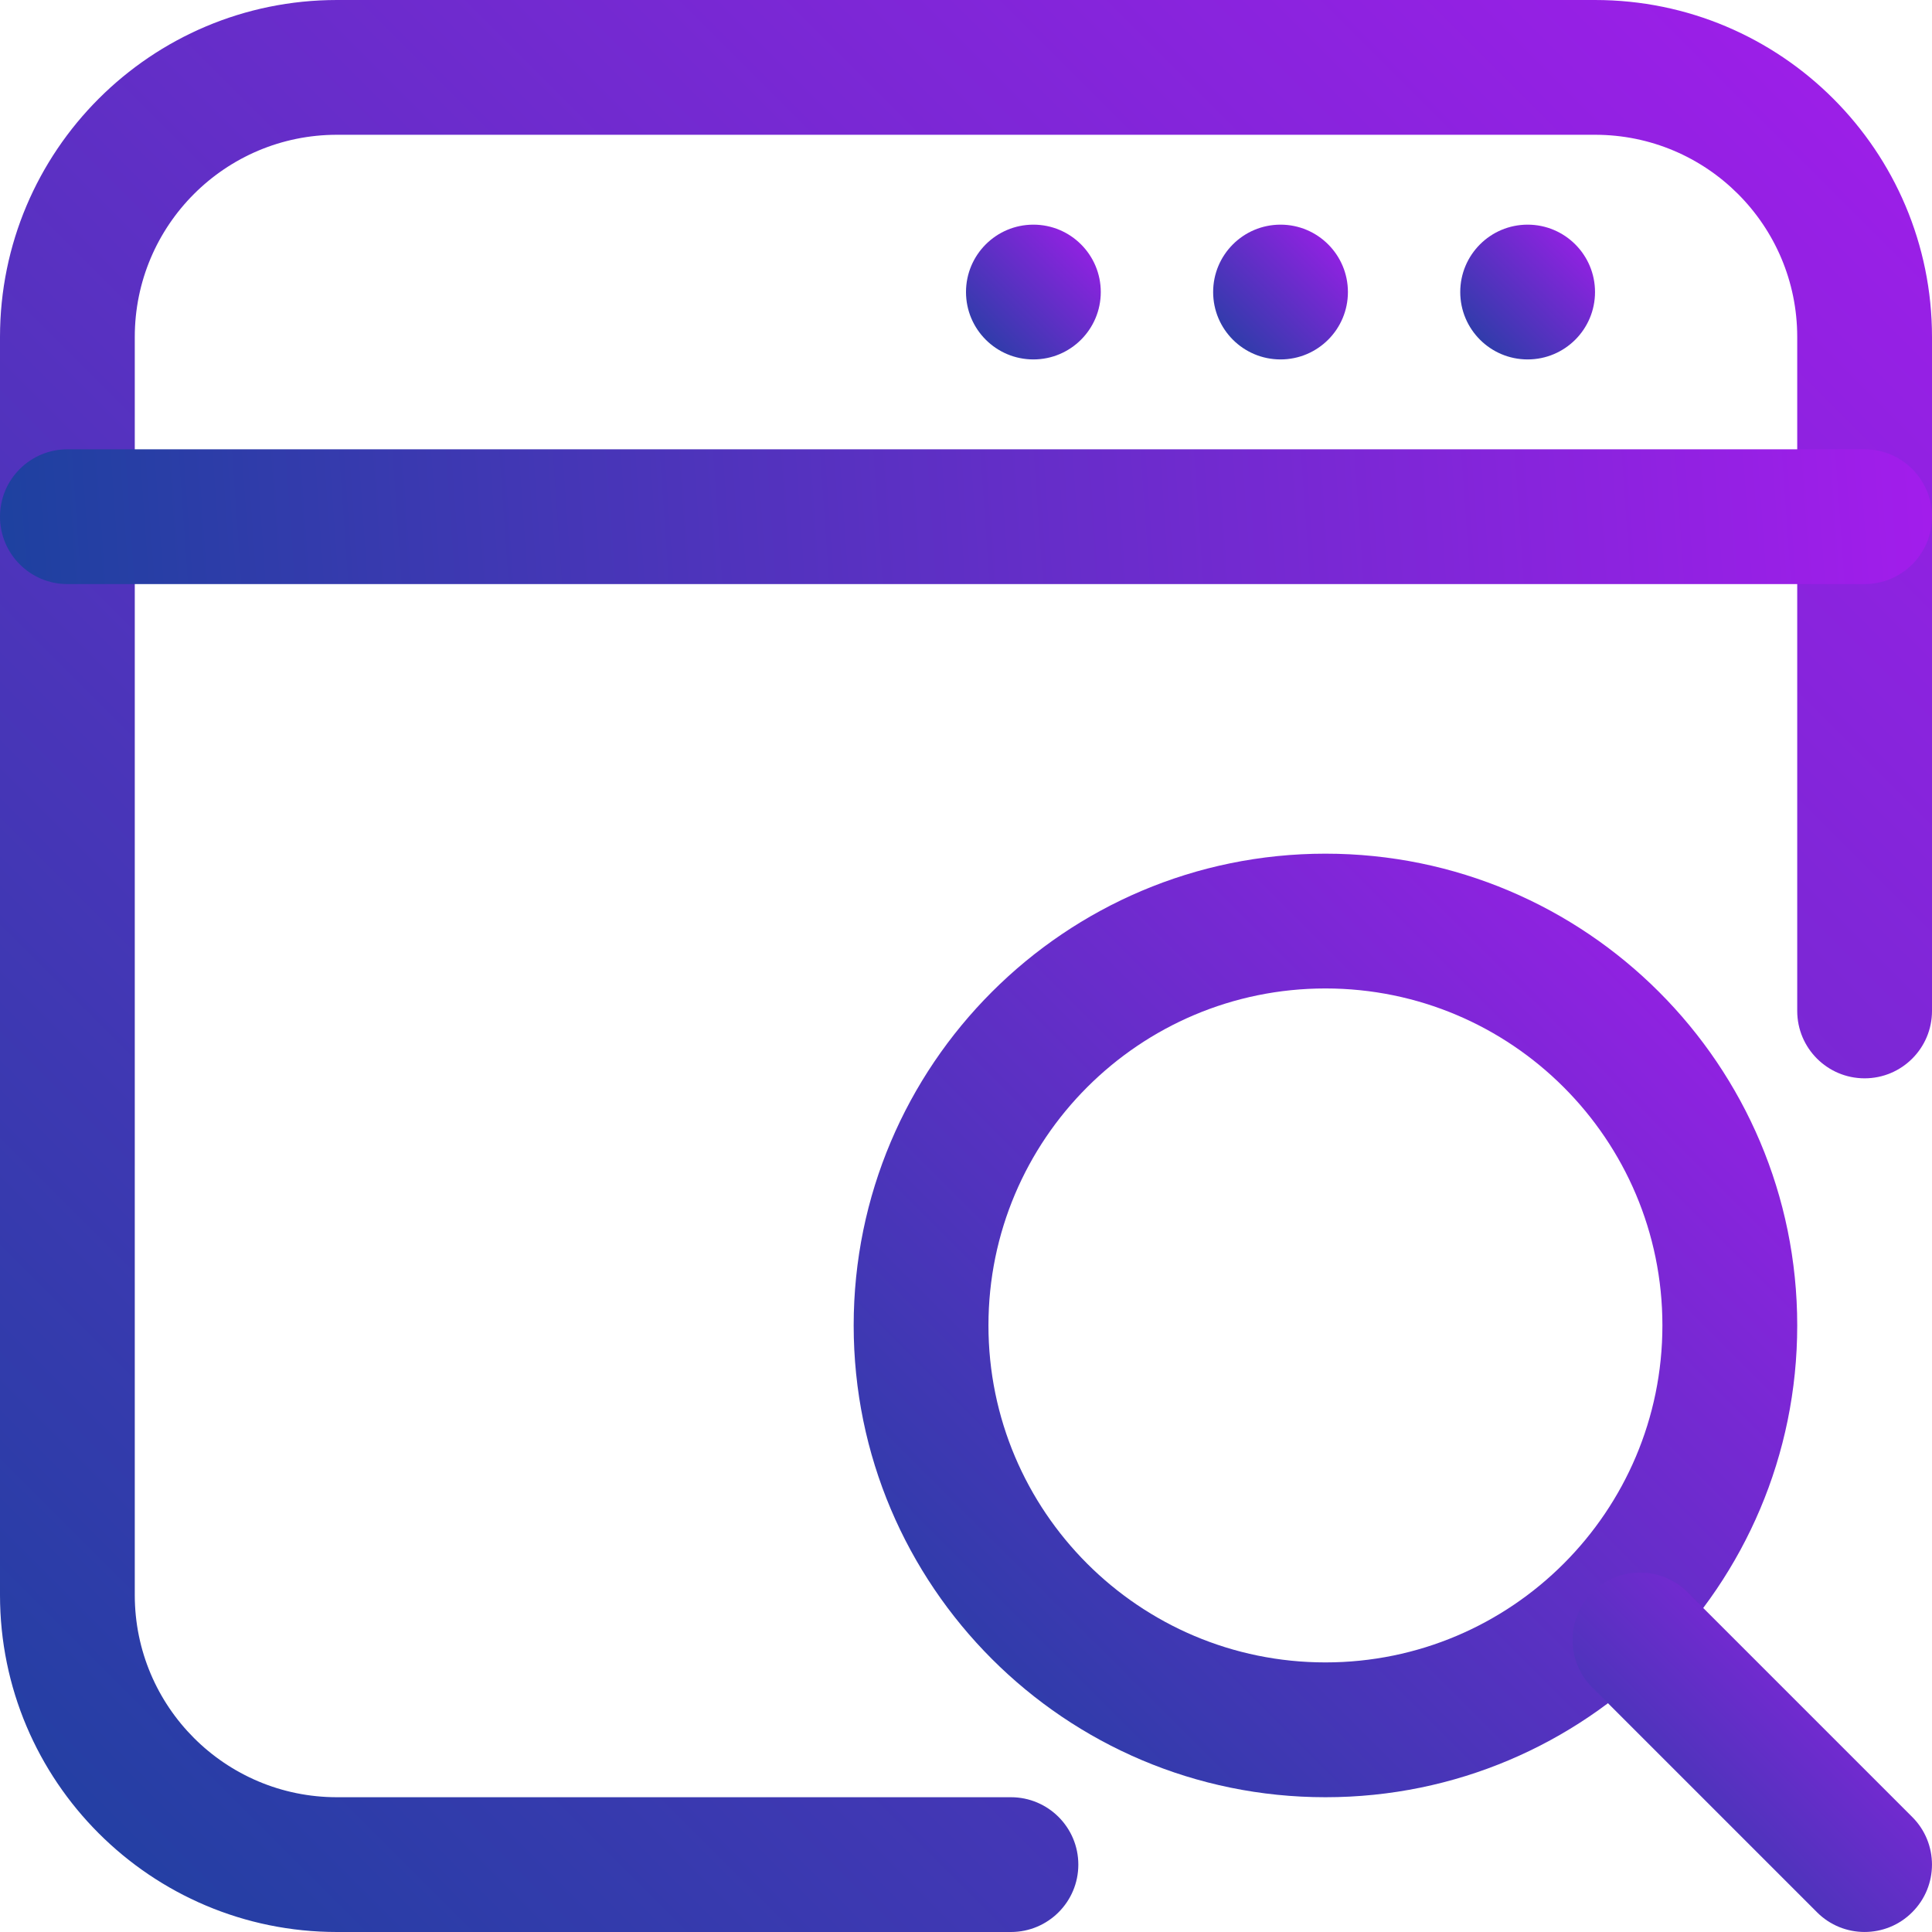
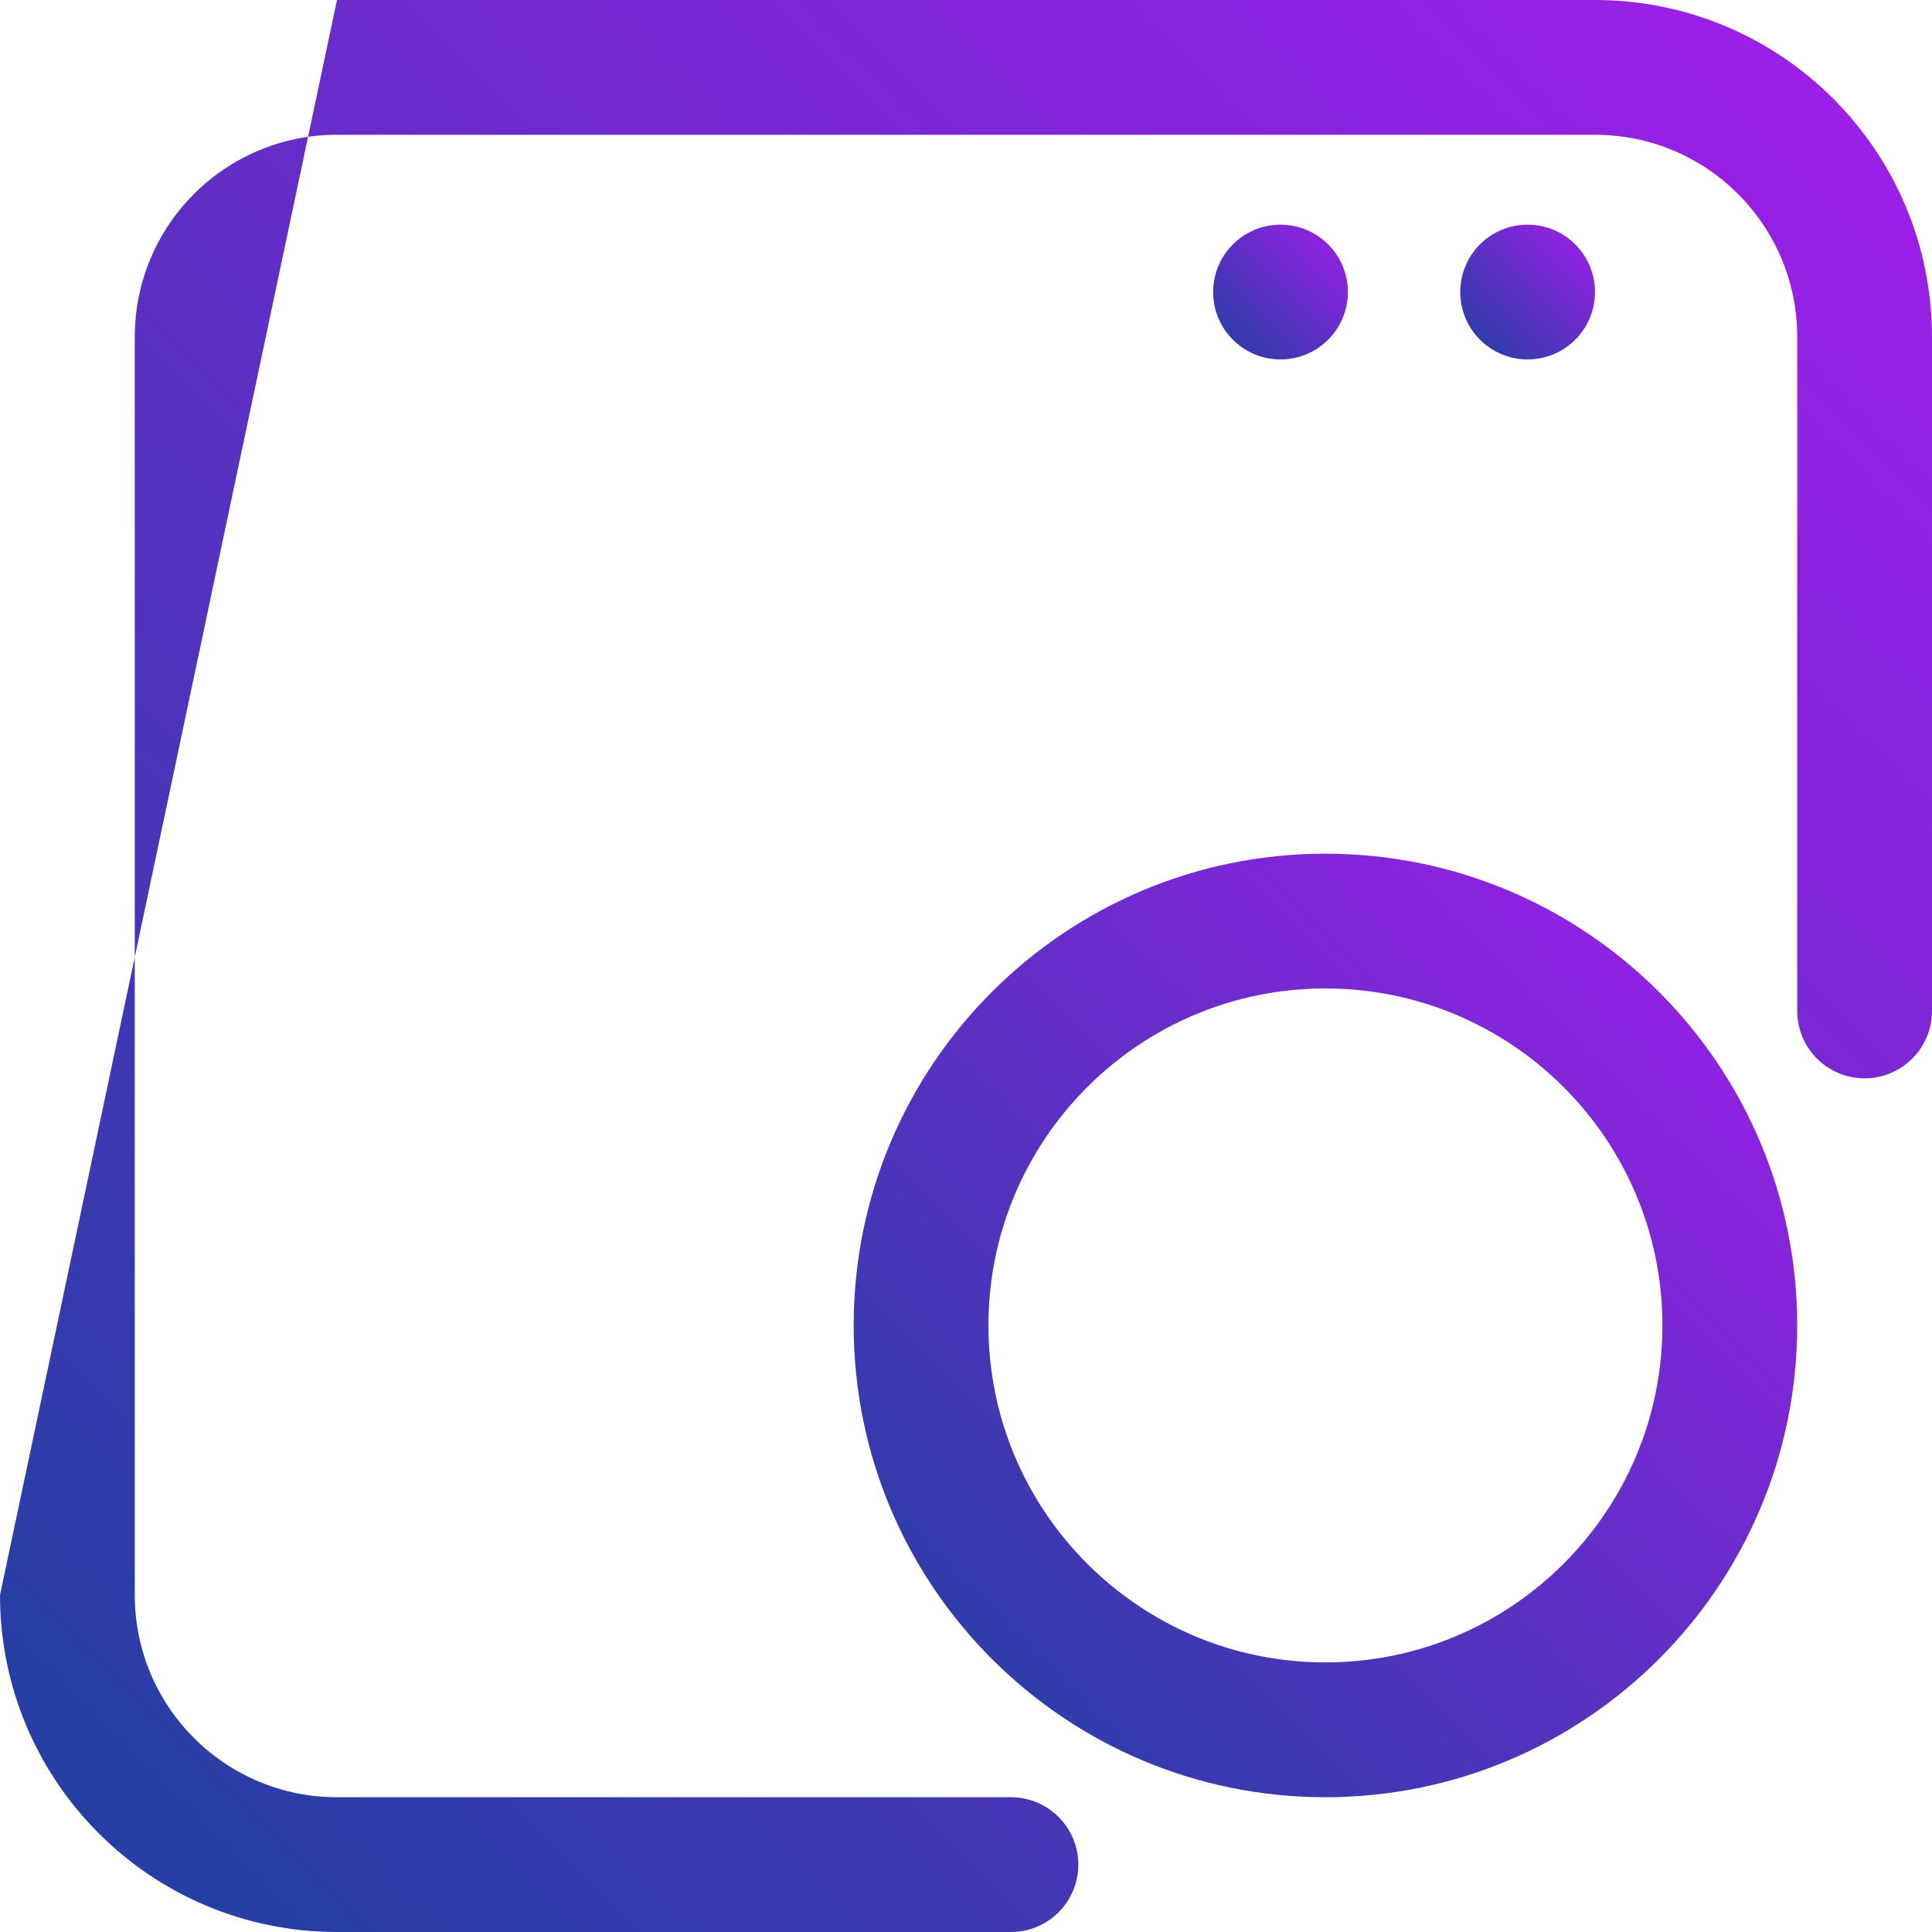
<svg xmlns="http://www.w3.org/2000/svg" width="50px" height="50px" viewBox="0 0 50 50" version="1.1">
  <title>find copy</title>
  <defs>
    <linearGradient x1="101.717%" y1="-1.719%" x2="-13.544%" y2="113.546%" id="linearGradient-1">
      <stop stop-color="#A51CED" offset="0%" />
      <stop stop-color="#0B4695" offset="99.962%" />
    </linearGradient>
    <linearGradient x1="101.717%" y1="49.748%" x2="-13.544%" y2="50.309%" id="linearGradient-2">
      <stop stop-color="#A51CED" offset="0%" />
      <stop stop-color="#0B4695" offset="99.962%" />
    </linearGradient>
  </defs>
  <g id="Page-1" stroke="none" stroke-width="1" fill="none" fill-rule="evenodd">
    <g id="Extra-Large-Copy-29" transform="translate(-1156, -1496)">
      <g id="find-copy" transform="translate(1156, 1496)">
-         <path d="M50,26.163 L50,8.721 C50,3.905 46.095,0 41.279,0 C32.498,0 17.502,0 8.721,0 C3.905,0 0,3.905 0,8.721 L0,41.279 C0,46.095 3.905,50 8.721,50 L26.163,50 C27.126,50 27.907,49.219 27.907,48.256 C27.907,47.293 27.126,46.512 26.163,46.512 L8.721,46.512 C5.83,46.512 3.488,44.17 3.488,41.279 L3.488,8.721 C3.488,5.83 5.83,3.488 8.721,3.488 L41.279,3.488 C44.17,3.488 46.512,5.83 46.512,8.721 L46.512,26.163 C46.512,27.126 47.293,27.907 48.256,27.907 C49.219,27.907 50,27.126 50,26.163 Z" id="Path" fill="url(#linearGradient-1)" />
-         <path d="M48.256,11.628 L1.744,11.628 C0.781,11.628 0,12.409 0,13.372 C0,14.335 0.781,15.116 1.744,15.116 L48.256,15.116 C49.219,15.116 50,14.335 50,13.372 C50,12.409 49.219,11.628 48.256,11.628 Z" id="Path" fill="url(#linearGradient-2)" />
-         <circle id="Oval" fill="url(#linearGradient-1)" cx="26.744" cy="7.558" r="1.744" />
+         <path d="M50,26.163 L50,8.721 C50,3.905 46.095,0 41.279,0 C32.498,0 17.502,0 8.721,0 L0,41.279 C0,46.095 3.905,50 8.721,50 L26.163,50 C27.126,50 27.907,49.219 27.907,48.256 C27.907,47.293 27.126,46.512 26.163,46.512 L8.721,46.512 C5.83,46.512 3.488,44.17 3.488,41.279 L3.488,8.721 C3.488,5.83 5.83,3.488 8.721,3.488 L41.279,3.488 C44.17,3.488 46.512,5.83 46.512,8.721 L46.512,26.163 C46.512,27.126 47.293,27.907 48.256,27.907 C49.219,27.907 50,27.126 50,26.163 Z" id="Path" fill="url(#linearGradient-1)" />
        <circle id="Oval" fill="url(#linearGradient-1)" cx="33.14" cy="7.558" r="1.744" />
        <circle id="Oval" fill="url(#linearGradient-1)" cx="39.535" cy="7.558" r="1.744" />
        <path d="M34.302,22.093 C27.563,22.093 22.093,27.563 22.093,34.302 C22.093,41.042 27.563,46.512 34.302,46.512 C41.042,46.512 46.512,41.042 46.512,34.302 C46.512,27.563 41.042,22.093 34.302,22.093 Z M34.302,25.581 C39.116,25.581 43.023,29.488 43.023,34.302 C43.023,39.116 39.116,43.023 34.302,43.023 C29.488,43.023 25.581,39.116 25.581,34.302 C25.581,29.488 29.488,25.581 34.302,25.581 Z" id="Shape" fill="url(#linearGradient-1)" />
-         <path d="M41.209,43.674 L47.023,49.488 C47.702,50.17 48.809,50.17 49.488,49.488 C50.17,48.809 50.17,47.702 49.488,47.023 L43.674,41.209 C42.995,40.528 41.888,40.528 41.209,41.209 C40.528,41.888 40.528,42.995 41.209,43.674 Z" id="Path" fill="url(#linearGradient-1)" />
      </g>
    </g>
  </g>
</svg>